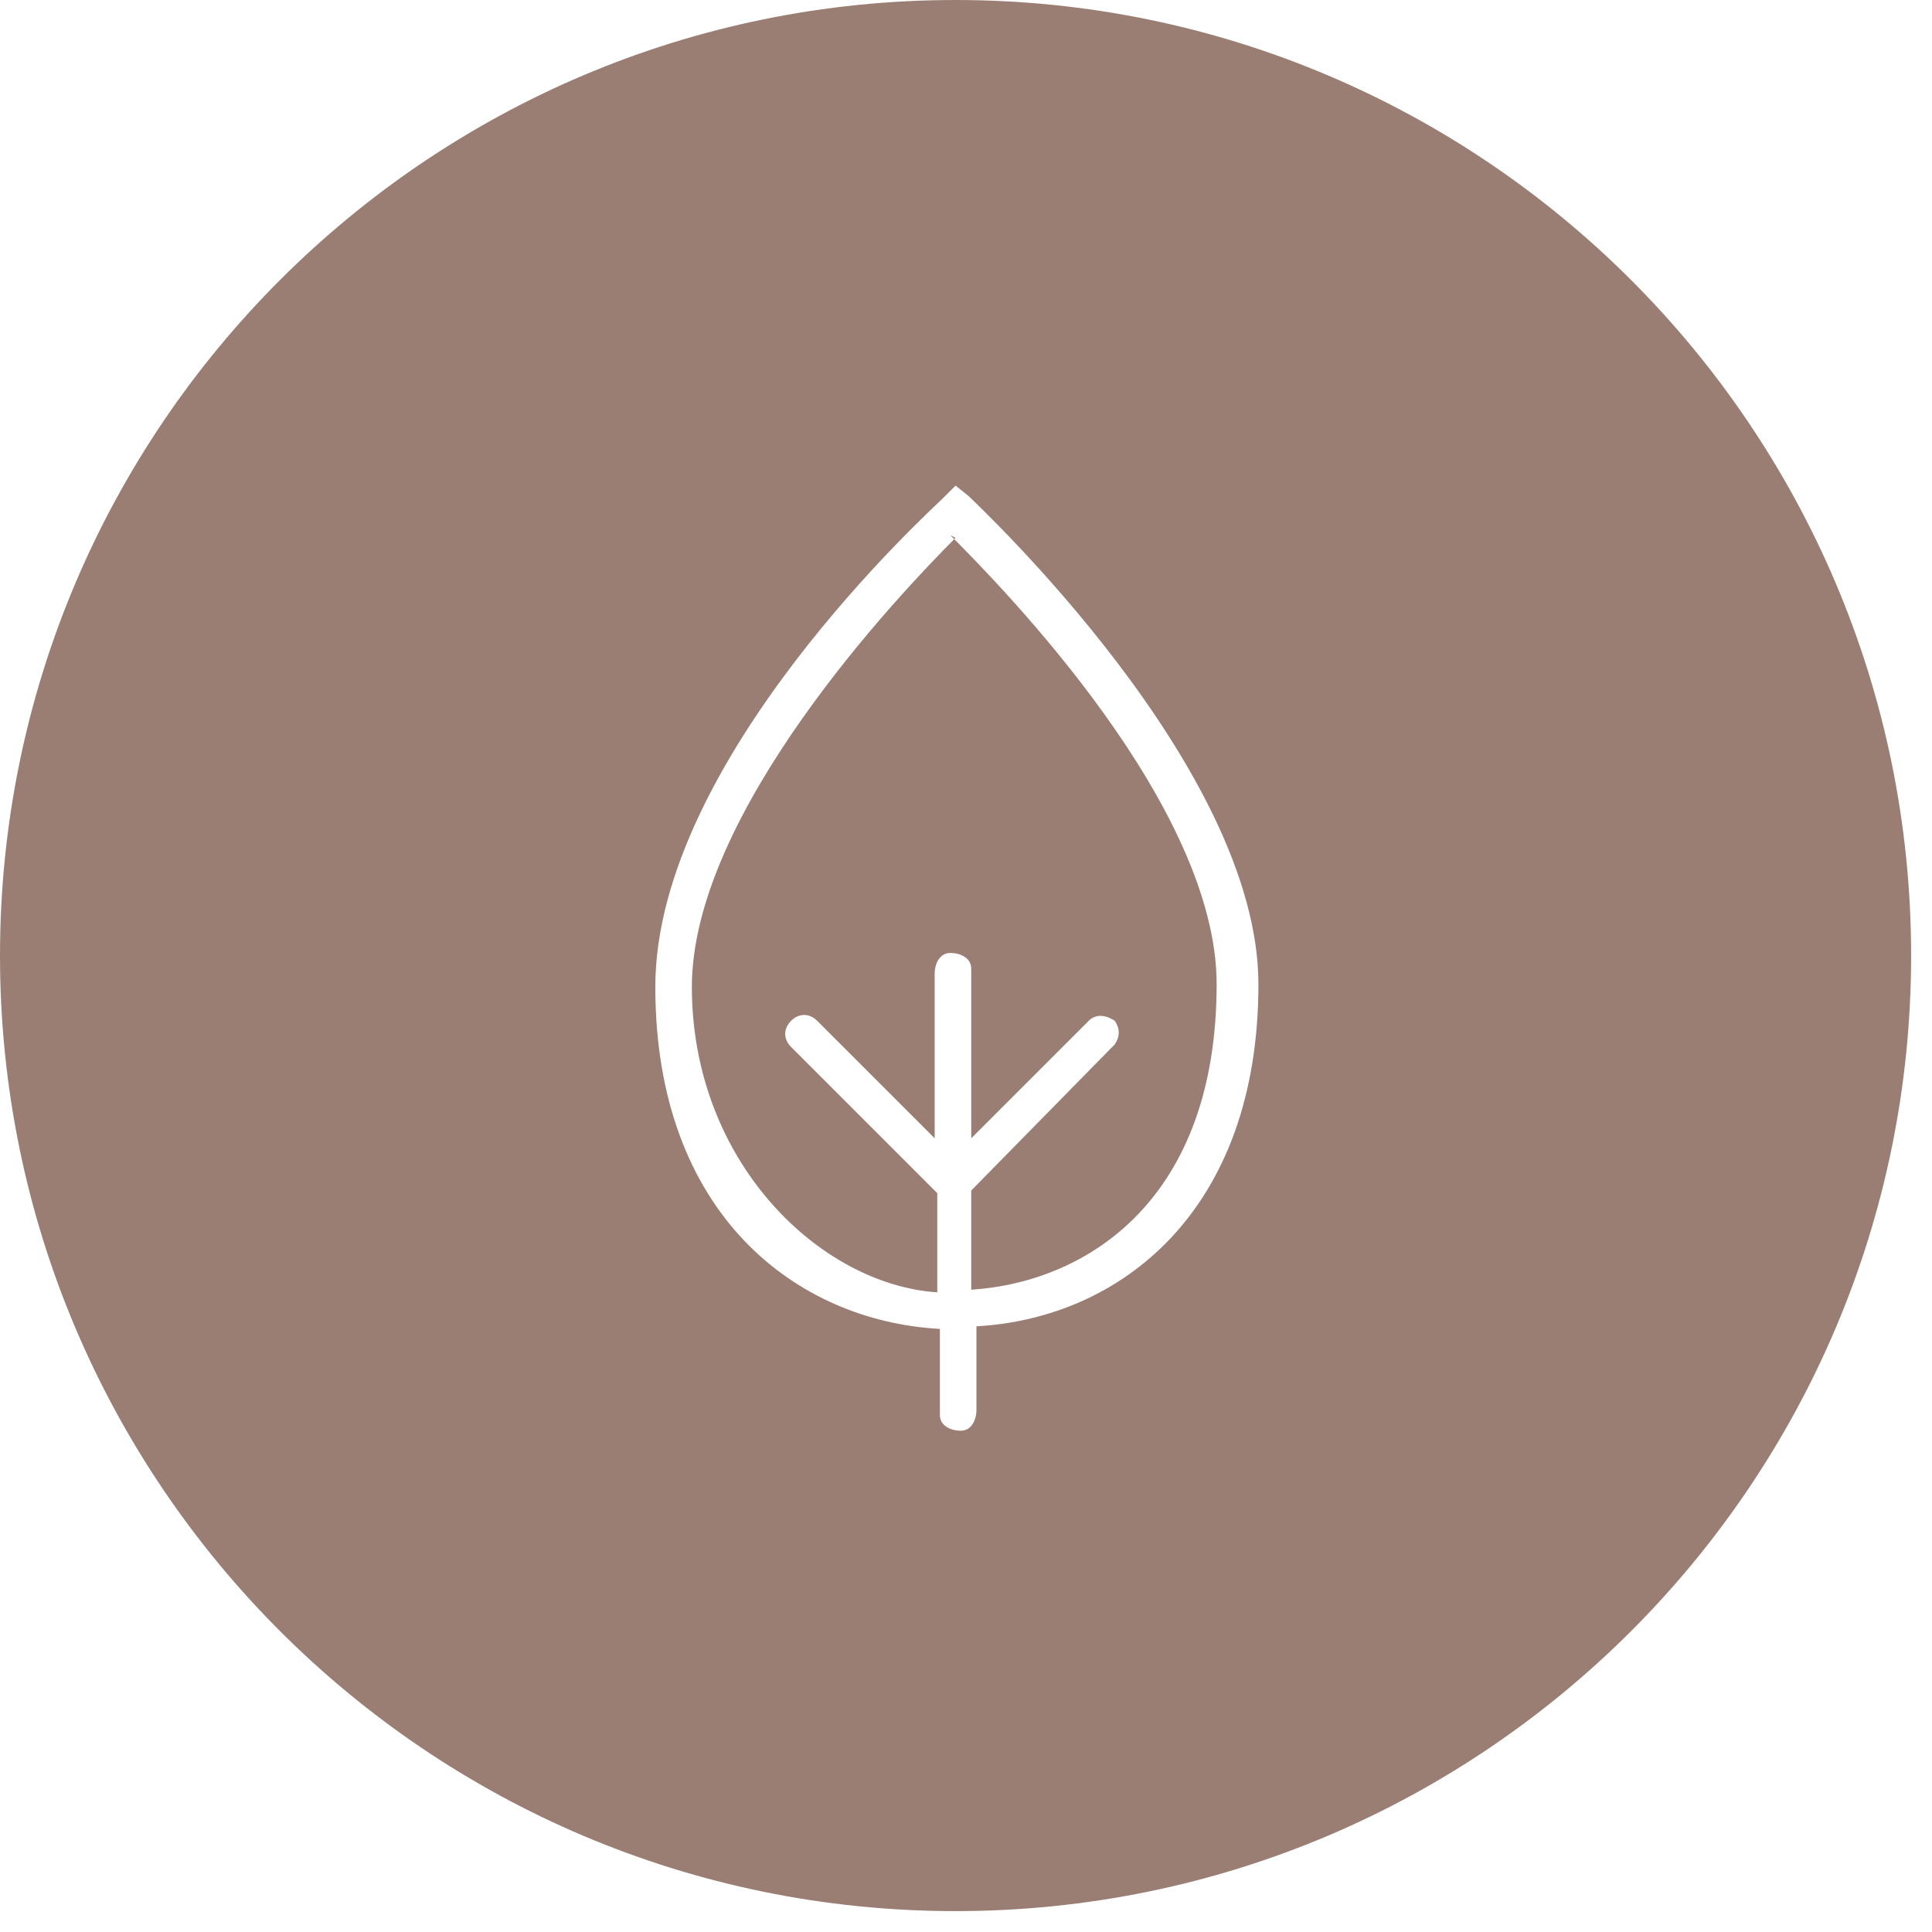
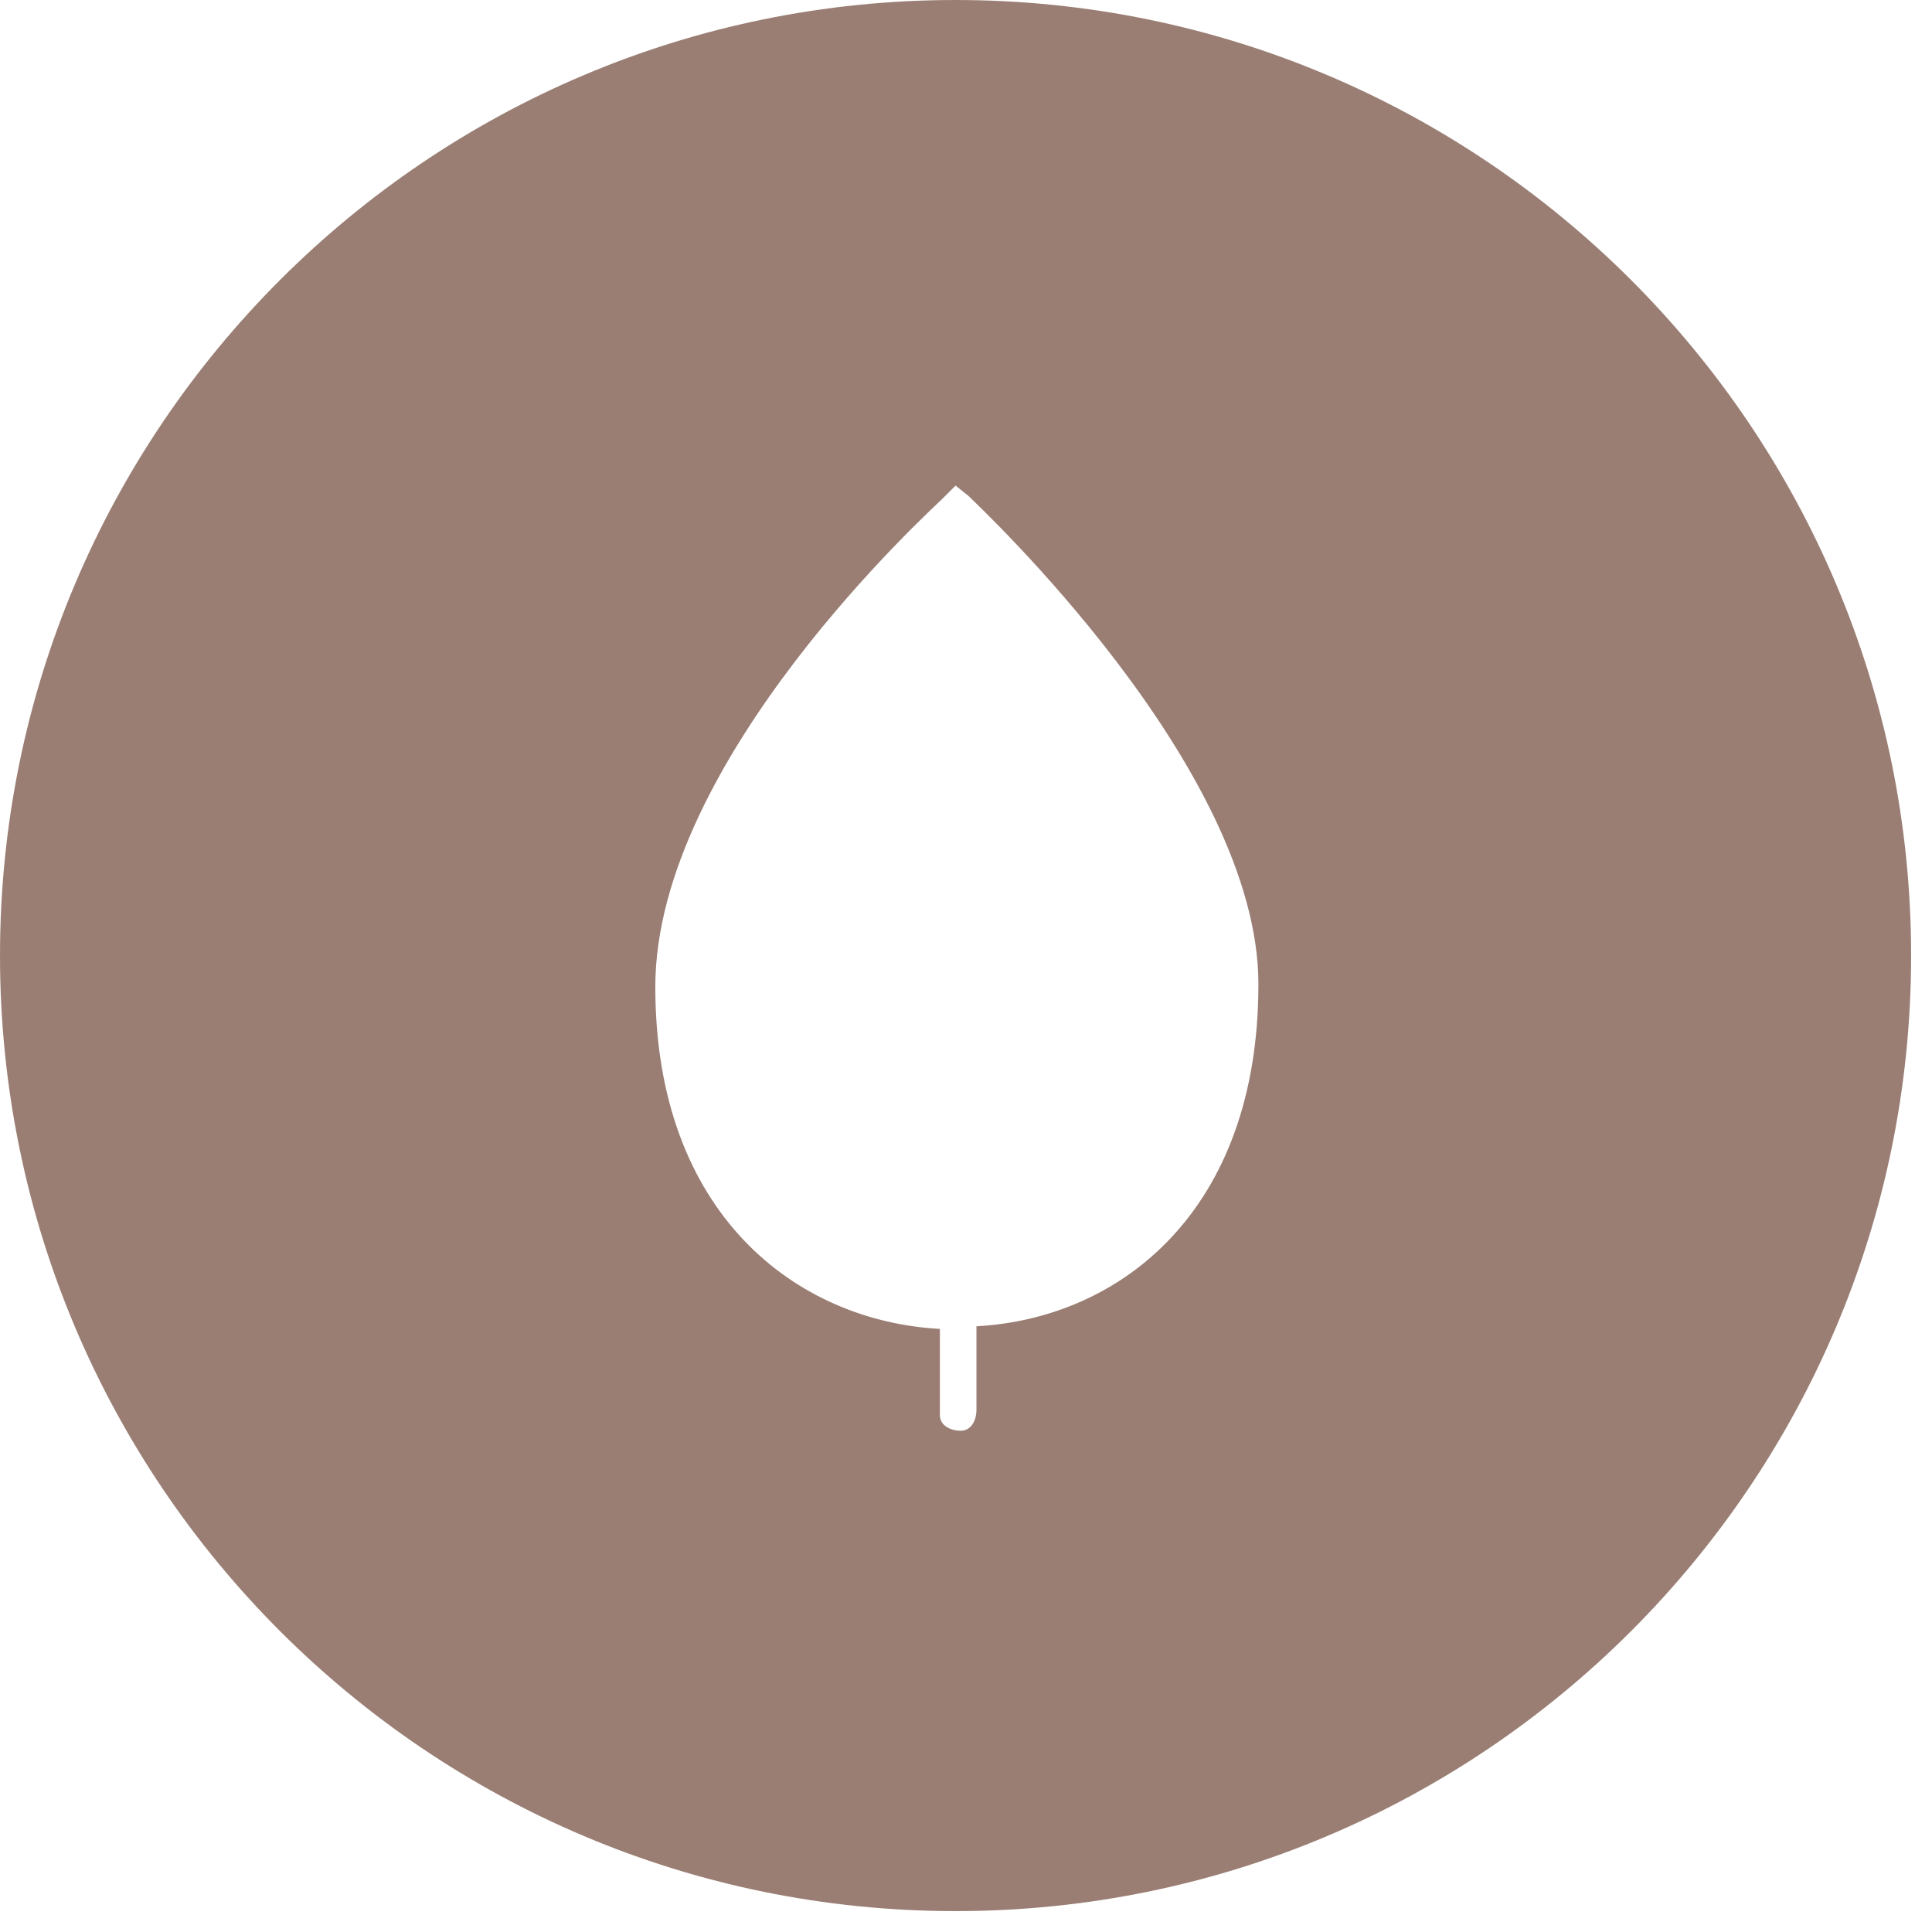
<svg xmlns="http://www.w3.org/2000/svg" width="74" height="74" viewBox="0 0 74 74" fill="none">
  <path d="M36.6 0C16.4 0 0 16.4 0 36.6C0 56.8 16.4 73.2 36.6 73.2C56.8 73.2 73.2 56.8 73.2 36.6C73.2 16.4 56.8 0 36.6 0ZM37.4 50.9V54C37.4 54.4 37.2 54.8 36.8 54.8C36.4 54.8 36 54.6 36 54.2C36 54.2 36 54.1 36 54V50.9C30.5 50.6 25.1 46.5 25.1 37.8C25.1 29.1 35.7 19.5 36.1 19.1L36.6 18.6L37.1 19C37.5 19.4 48.2 29.4 48.2 37.7C48.2 46.4 42.9 50.5 37.4 50.8V50.9Z" fill="#9A7E74" />
-   <path d="M36.6 20.6C34.5 22.7 26.5 31.1 26.5 37.8C26.5 44.5 31.4 49.2 35.9 49.5V45.7L30.3 40.1C30 39.8 30 39.4 30.3 39.1C30.6 38.8 31 38.8 31.3 39.1L35.8 43.6V37.3C35.8 36.9 36 36.5 36.4 36.5C36.8 36.5 37.2 36.7 37.2 37.1C37.2 37.1 37.2 37.2 37.2 37.3V43.6L41.7 39.1C42 38.8 42.4 38.9 42.7 39.1C42.9 39.4 42.9 39.7 42.7 40L37.2 45.6V49.4C41.7 49.1 46.6 45.9 46.6 37.7C46.6 30.9 38.5 22.6 36.4 20.5L36.6 20.6Z" fill="#9A7E74" />
</svg>